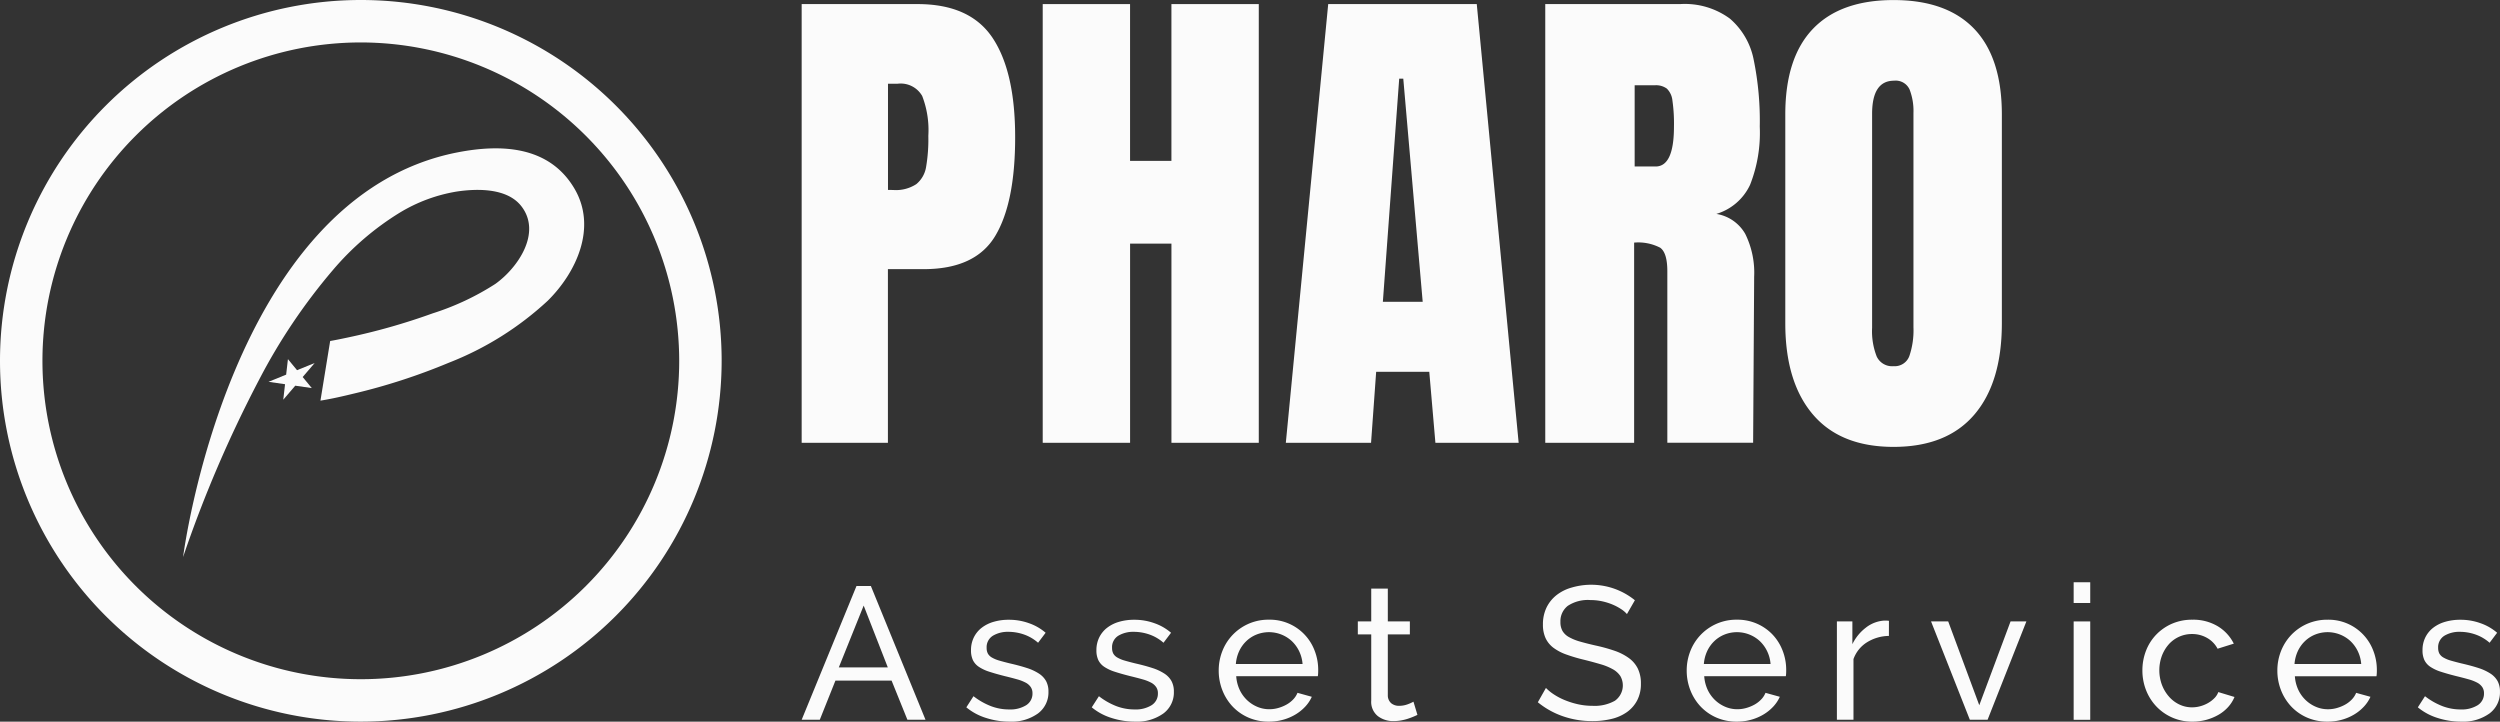
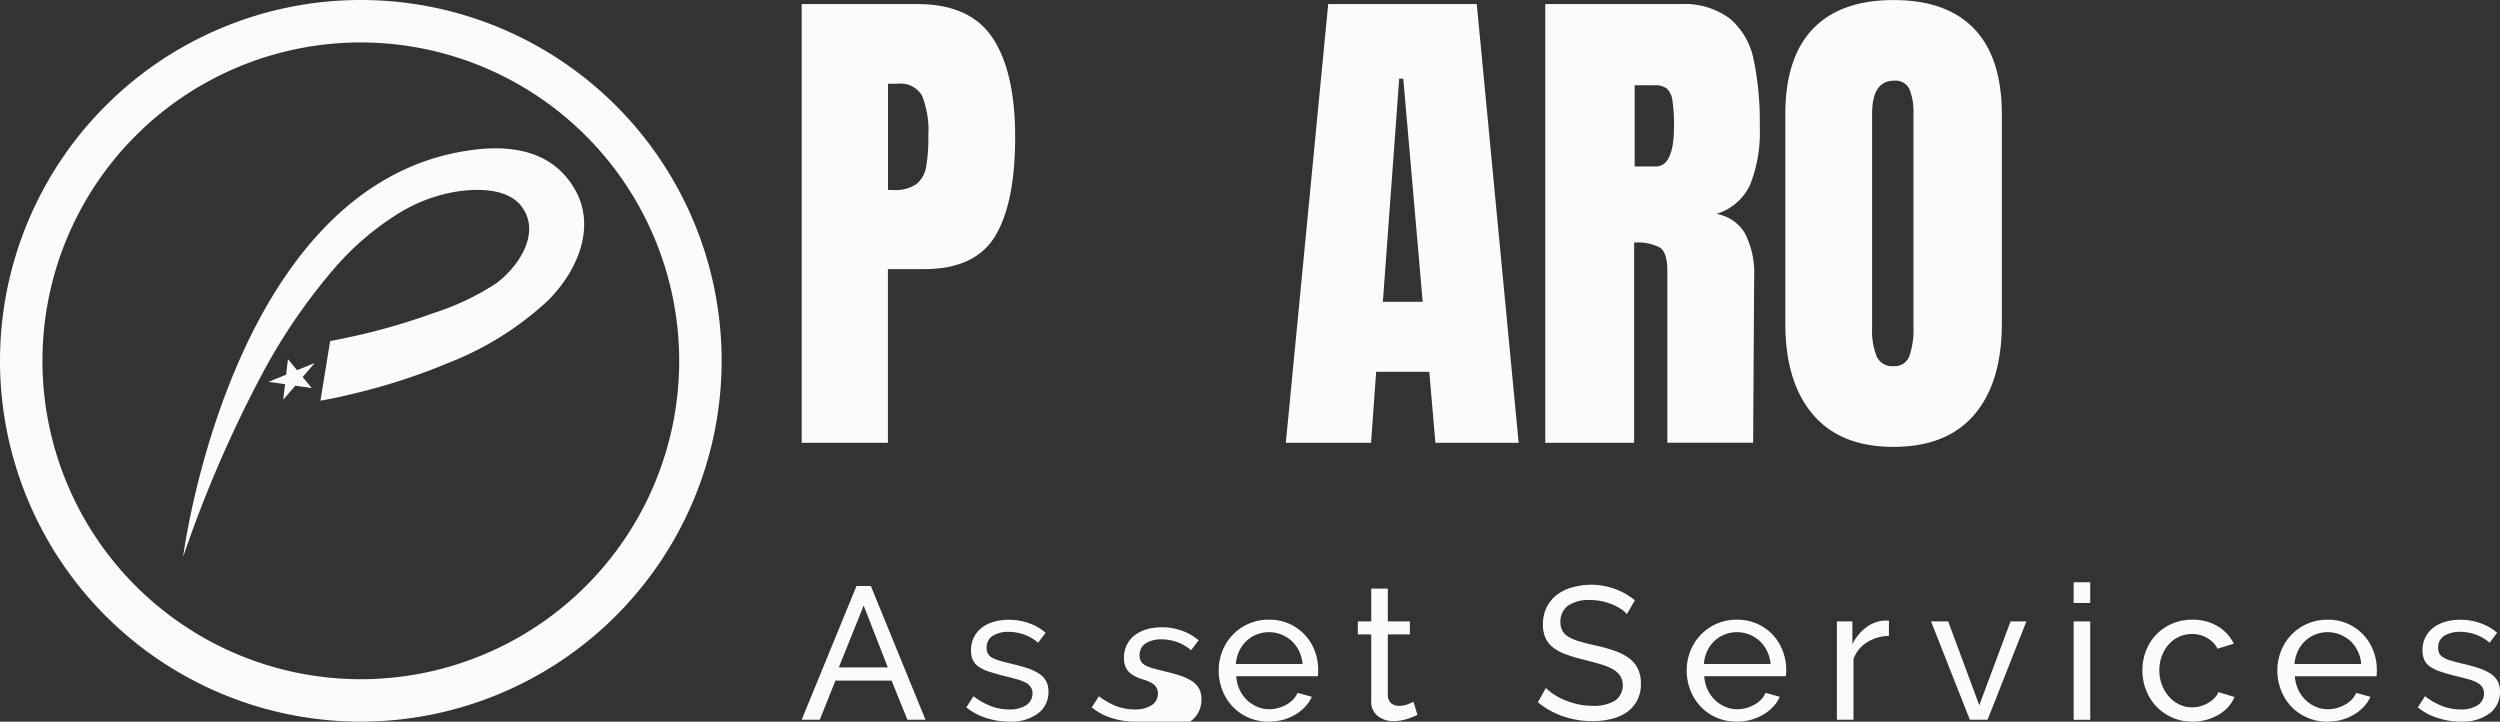
<svg xmlns="http://www.w3.org/2000/svg" width="223.634" height="64.554" viewBox="0 0 223.634 64.554">
  <rect x="0" y="0" width="223.634" height="64.554" fill="#333333" stroke="none" />
  <g id="Group_2076" data-name="Group 2076" transform="translate(-113.698 -265.361)">
    <g id="Group_2047" data-name="Group 2047">
      <g id="Group_2045" data-name="Group 2045">
        <path id="Path_1295" data-name="Path 1295" d="M185.41,265.727h10.372q4.7,0,6.715,3.038t2.01,8.885q0,5.849-1.782,8.818t-6.4,2.969h-3.2V304.97H185.41Zm8.179,16.629a3.339,3.339,0,0,0,2.078-.525,2.5,2.5,0,0,0,.869-1.508,14.687,14.687,0,0,0,.205-2.81,8.5,8.5,0,0,0-.548-3.563,2.211,2.211,0,0,0-2.193-1.1h-.868v9.5Z" fill="#fbfbfb" />
-         <path id="Path_1296" data-name="Path 1296" d="M206.973,304.97V265.727h7.813v14.025h3.7V265.727H226.3V304.97h-7.812V287.153h-3.7V304.97Z" fill="#fbfbfb" />
        <path id="Path_1297" data-name="Path 1297" d="M228.72,304.97l3.791-39.243H245.8l3.747,39.243H242.1l-.548-6.35h-4.751l-.457,6.35Zm8.68-12.609h3.563L239.227,272.4h-.365Z" fill="#fbfbfb" />
        <path id="Path_1298" data-name="Path 1298" d="M251.927,265.727h12.062a6.808,6.808,0,0,1,4.454,1.3,6.468,6.468,0,0,1,2.124,3.654,27.224,27.224,0,0,1,.548,6.008,12.667,12.667,0,0,1-.868,5.208,4.873,4.873,0,0,1-3.015,2.6,3.636,3.636,0,0,1,2.582,1.782,7.83,7.83,0,0,1,.8,3.838l-.092,14.847h-7.675V289.62q0-1.644-.639-2.1a4.263,4.263,0,0,0-2.331-.457V304.97h-7.949Zm9.869,14.528q1.644,0,1.644-3.564a14.488,14.488,0,0,0-.137-2.33,1.733,1.733,0,0,0-.5-1.073,1.632,1.632,0,0,0-1.051-.3h-1.828v7.264Z" fill="#fbfbfb" />
        <path id="Path_1299" data-name="Path 1299" d="M275.867,302.435q-2.468-2.9-2.468-8.155V275.6q0-5.072,2.468-7.653t7.218-2.581q4.752,0,7.218,2.581t2.468,7.653V294.28q0,5.3-2.468,8.178t-7.218,2.878Q278.333,305.336,275.867,302.435ZM284.5,297.2a7.138,7.138,0,0,0,.364-2.559V275.457a5.323,5.323,0,0,0-.342-2.078,1.36,1.36,0,0,0-1.393-.8q-1.965,0-1.965,2.97v19.142a6.206,6.206,0,0,0,.411,2.558,1.516,1.516,0,0,0,1.508.868A1.391,1.391,0,0,0,284.5,297.2Z" fill="#fbfbfb" />
      </g>
      <g id="Group_2046" data-name="Group 2046">
        <path id="Path_1300" data-name="Path 1300" d="M190.315,317.779H191.6l4.888,11.967h-1.619l-1.416-3.505h-5.022l-1.4,3.505H185.41Zm2.8,7.282-2.158-5.529-2.224,5.529Z" fill="#fbfbfb" />
        <path id="Path_1301" data-name="Path 1301" d="M204,329.915a6.826,6.826,0,0,1-2.09-.329,5.155,5.155,0,0,1-1.77-.952l.641-.995a6.2,6.2,0,0,0,1.55.885,4.556,4.556,0,0,0,1.635.3,2.7,2.7,0,0,0,1.526-.379,1.217,1.217,0,0,0,.565-1.07.969.969,0,0,0-.152-.548,1.271,1.271,0,0,0-.455-.4,3.816,3.816,0,0,0-.776-.3q-.471-.134-1.1-.286-.792-.2-1.365-.387a3.687,3.687,0,0,1-.943-.439,1.521,1.521,0,0,1-.539-.607,2.021,2.021,0,0,1-.169-.876,2.546,2.546,0,0,1,.262-1.172,2.459,2.459,0,0,1,.715-.859,3.224,3.224,0,0,1,1.071-.523,4.765,4.765,0,0,1,1.323-.177,5.248,5.248,0,0,1,1.853.321,4.561,4.561,0,0,1,1.451.842l-.675.894a3.792,3.792,0,0,0-1.247-.734,4.243,4.243,0,0,0-1.416-.244,2.584,2.584,0,0,0-1.373.346,1.2,1.2,0,0,0-.565,1.1,1.037,1.037,0,0,0,.11.5.941.941,0,0,0,.362.354,2.88,2.88,0,0,0,.648.27q.4.118.953.253.876.2,1.525.412a4.4,4.4,0,0,1,1.079.5,1.923,1.923,0,0,1,.641.674,1.96,1.96,0,0,1,.211.944,2.338,2.338,0,0,1-.945,1.955A4.069,4.069,0,0,1,204,329.915Z" fill="#fbfbfb" />
-         <path id="Path_1302" data-name="Path 1302" d="M215.22,329.915a6.826,6.826,0,0,1-2.09-.329,5.155,5.155,0,0,1-1.77-.952l.64-.995a6.2,6.2,0,0,0,1.551.885,4.556,4.556,0,0,0,1.635.3,2.7,2.7,0,0,0,1.525-.379,1.215,1.215,0,0,0,.566-1.07.961.961,0,0,0-.153-.548,1.262,1.262,0,0,0-.455-.4,3.8,3.8,0,0,0-.775-.3q-.473-.134-1.1-.286-.792-.2-1.365-.387a3.712,3.712,0,0,1-.944-.439,1.529,1.529,0,0,1-.539-.607,2.022,2.022,0,0,1-.169-.876,2.546,2.546,0,0,1,.262-1.172,2.462,2.462,0,0,1,.716-.859,3.219,3.219,0,0,1,1.07-.523,4.773,4.773,0,0,1,1.324-.177,5.248,5.248,0,0,1,1.853.321,4.556,4.556,0,0,1,1.45.842l-.675.894a3.792,3.792,0,0,0-1.247-.734,4.239,4.239,0,0,0-1.416-.244,2.584,2.584,0,0,0-1.373.346,1.2,1.2,0,0,0-.564,1.1,1.048,1.048,0,0,0,.109.5.951.951,0,0,0,.363.354,2.86,2.86,0,0,0,.648.27q.4.118.952.253.877.2,1.526.412a4.416,4.416,0,0,1,1.079.5,1.911,1.911,0,0,1,.64.674,1.948,1.948,0,0,1,.211.944,2.337,2.337,0,0,1-.944,1.955A4.071,4.071,0,0,1,215.22,329.915Z" fill="#fbfbfb" />
+         <path id="Path_1302" data-name="Path 1302" d="M215.22,329.915a6.826,6.826,0,0,1-2.09-.329,5.155,5.155,0,0,1-1.77-.952l.64-.995a6.2,6.2,0,0,0,1.551.885,4.556,4.556,0,0,0,1.635.3,2.7,2.7,0,0,0,1.525-.379,1.215,1.215,0,0,0,.566-1.07.961.961,0,0,0-.153-.548,1.262,1.262,0,0,0-.455-.4,3.8,3.8,0,0,0-.775-.3a3.712,3.712,0,0,1-.944-.439,1.529,1.529,0,0,1-.539-.607,2.022,2.022,0,0,1-.169-.876,2.546,2.546,0,0,1,.262-1.172,2.462,2.462,0,0,1,.716-.859,3.219,3.219,0,0,1,1.07-.523,4.773,4.773,0,0,1,1.324-.177,5.248,5.248,0,0,1,1.853.321,4.556,4.556,0,0,1,1.45.842l-.675.894a3.792,3.792,0,0,0-1.247-.734,4.239,4.239,0,0,0-1.416-.244,2.584,2.584,0,0,0-1.373.346,1.2,1.2,0,0,0-.564,1.1,1.048,1.048,0,0,0,.109.5.951.951,0,0,0,.363.354,2.86,2.86,0,0,0,.648.27q.4.118.952.253.877.2,1.526.412a4.416,4.416,0,0,1,1.079.5,1.911,1.911,0,0,1,.64.674,1.948,1.948,0,0,1,.211.944,2.337,2.337,0,0,1-.944,1.955A4.071,4.071,0,0,1,215.22,329.915Z" fill="#fbfbfb" />
        <path id="Path_1303" data-name="Path 1303" d="M227.2,329.915a4.492,4.492,0,0,1-1.821-.362,4.312,4.312,0,0,1-1.415-.986,4.5,4.5,0,0,1-.919-1.458,4.788,4.788,0,0,1-.329-1.762,4.722,4.722,0,0,1,.329-1.753,4.406,4.406,0,0,1,4.172-2.8,4.278,4.278,0,0,1,4.087,2.79,4.713,4.713,0,0,1,.312,1.694c0,.124,0,.236-.008.337a1.863,1.863,0,0,1-.026.236h-7.3a3.435,3.435,0,0,0,.3,1.2,3.1,3.1,0,0,0,.657.926,3.044,3.044,0,0,0,.919.607,2.732,2.732,0,0,0,1.087.22,2.89,2.89,0,0,0,.792-.11,3.441,3.441,0,0,0,.726-.295,2.509,2.509,0,0,0,.6-.455,1.861,1.861,0,0,0,.4-.607l1.281.354a3.215,3.215,0,0,1-.6.893,3.967,3.967,0,0,1-.877.7,4.482,4.482,0,0,1-1.1.463A4.674,4.674,0,0,1,227.2,329.915Zm3.017-5.158a3.2,3.2,0,0,0-.311-1.154,3.087,3.087,0,0,0-.659-.9,3.014,3.014,0,0,0-3.142-.582,2.863,2.863,0,0,0-.919.59,2.979,2.979,0,0,0-.641.9,3.327,3.327,0,0,0-.295,1.146Z" fill="#fbfbfb" />
        <path id="Path_1304" data-name="Path 1304" d="M240.492,329.308c-.09.045-.209.1-.354.16s-.312.124-.5.186a4.306,4.306,0,0,1-.607.151,3.794,3.794,0,0,1-.682.06,2.253,2.253,0,0,1-1.4-.447,1.632,1.632,0,0,1-.589-1.391v-5.916h-1.2v-1.163h1.2v-2.933h1.483v2.933h1.972v1.163h-1.972v5.461a.918.918,0,0,0,.32.708,1.077,1.077,0,0,0,.674.219,2.174,2.174,0,0,0,.8-.143,3.357,3.357,0,0,0,.5-.228Z" fill="#fbfbfb" />
        <path id="Path_1305" data-name="Path 1305" d="M259.234,320.291a2.522,2.522,0,0,0-.539-.455,4.823,4.823,0,0,0-.759-.4,5.4,5.4,0,0,0-.918-.286,4.816,4.816,0,0,0-1.037-.11,3.255,3.255,0,0,0-2.048.523,1.738,1.738,0,0,0-.649,1.432,1.585,1.585,0,0,0,.186.809,1.514,1.514,0,0,0,.581.548,4.411,4.411,0,0,0,.986.4q.589.17,1.4.354a14.88,14.88,0,0,1,1.678.464,4.9,4.9,0,0,1,1.28.649,2.59,2.59,0,0,1,.809.944,3.024,3.024,0,0,1,.279,1.365,3.138,3.138,0,0,1-.338,1.492,3,3,0,0,1-.918,1.045,4.006,4.006,0,0,1-1.374.607,7.244,7.244,0,0,1-1.719.194,7.921,7.921,0,0,1-2.621-.431,7.3,7.3,0,0,1-2.25-1.255l.725-1.281a4.009,4.009,0,0,0,.7.573,5.7,5.7,0,0,0,.977.514,7.206,7.206,0,0,0,1.18.371,6,6,0,0,0,1.323.143,3.68,3.68,0,0,0,1.99-.455,1.682,1.682,0,0,0,.48-2.217,1.943,1.943,0,0,0-.666-.6,5.146,5.146,0,0,0-1.087-.446q-.649-.193-1.476-.4a14.581,14.581,0,0,1-1.6-.473,4.344,4.344,0,0,1-1.155-.606,2.3,2.3,0,0,1-.7-.86,2.856,2.856,0,0,1-.235-1.213,3.426,3.426,0,0,1,.319-1.517,3.183,3.183,0,0,1,.894-1.113,3.891,3.891,0,0,1,1.365-.682,6.2,6.2,0,0,1,5.647,1.137Z" fill="#fbfbfb" />
        <path id="Path_1306" data-name="Path 1306" d="M269.064,329.915a4.5,4.5,0,0,1-1.821-.362,4.322,4.322,0,0,1-1.415-.986,4.5,4.5,0,0,1-.919-1.458,4.788,4.788,0,0,1-.329-1.762,4.722,4.722,0,0,1,.329-1.753,4.406,4.406,0,0,1,4.172-2.8,4.343,4.343,0,0,1,1.812.371,4.291,4.291,0,0,1,1.39.986,4.358,4.358,0,0,1,.885,1.433,4.713,4.713,0,0,1,.312,1.694c0,.124,0,.236-.008.337a2.107,2.107,0,0,1-.025.236h-7.3a3.435,3.435,0,0,0,.3,1.2,3.08,3.08,0,0,0,.658.926,3.019,3.019,0,0,0,.919.607,2.724,2.724,0,0,0,1.086.22,2.89,2.89,0,0,0,.792-.11,3.441,3.441,0,0,0,.726-.295,2.51,2.51,0,0,0,.6-.455,1.846,1.846,0,0,0,.4-.607l1.281.354a3.215,3.215,0,0,1-.6.893,3.966,3.966,0,0,1-.877.7,4.482,4.482,0,0,1-1.1.463A4.674,4.674,0,0,1,269.064,329.915Zm3.017-5.158a3.18,3.18,0,0,0-.311-1.154,3.1,3.1,0,0,0-.658-.9,3.016,3.016,0,0,0-3.143-.582,2.863,2.863,0,0,0-.919.59,3,3,0,0,0-.641.9,3.327,3.327,0,0,0-.295,1.146Z" fill="#fbfbfb" />
        <path id="Path_1307" data-name="Path 1307" d="M282.667,322.246a3.809,3.809,0,0,0-1.964.573,2.933,2.933,0,0,0-1.205,1.5v5.427h-1.483v-8.8H279.4v2.04a4.133,4.133,0,0,1,1.2-1.475,2.975,2.975,0,0,1,1.585-.632h.286a1.163,1.163,0,0,1,.2.016Z" fill="#fbfbfb" />
        <path id="Path_1308" data-name="Path 1308" d="M289.908,329.746l-3.472-8.8h1.534l2.781,7.5,2.8-7.5h1.416l-3.473,8.8Z" fill="#fbfbfb" />
        <path id="Path_1309" data-name="Path 1309" d="M299.194,319.3v-1.854h1.483V319.3Zm0,10.45v-8.8h1.483v8.8Z" fill="#fbfbfb" />
        <path id="Path_1310" data-name="Path 1310" d="M305.344,325.33a4.822,4.822,0,0,1,.32-1.753,4.32,4.32,0,0,1,.91-1.44,4.416,4.416,0,0,1,1.408-.979,4.477,4.477,0,0,1,1.829-.362,4.262,4.262,0,0,1,2.267.582,3.77,3.77,0,0,1,1.441,1.559l-1.449.455a2.4,2.4,0,0,0-.945-.969,2.675,2.675,0,0,0-1.347-.346A2.762,2.762,0,0,0,307.7,323a3.36,3.36,0,0,0-.615,1.029,3.76,3.76,0,0,0,.008,2.6,3.421,3.421,0,0,0,.633,1.053,2.862,2.862,0,0,0,.926.7,2.61,2.61,0,0,0,1.138.253,2.756,2.756,0,0,0,.767-.11,2.925,2.925,0,0,0,.691-.295,2.576,2.576,0,0,0,.548-.429,1.464,1.464,0,0,0,.337-.531l1.449.438a3.134,3.134,0,0,1-.564.893,3.526,3.526,0,0,1-.851.691,4.676,4.676,0,0,1-2.344.624,4.391,4.391,0,0,1-3.235-1.365,4.487,4.487,0,0,1-.919-1.458A4.767,4.767,0,0,1,305.344,325.33Z" fill="#fbfbfb" />
        <path id="Path_1311" data-name="Path 1311" d="M321.9,329.915a4.492,4.492,0,0,1-1.821-.362,4.312,4.312,0,0,1-1.415-.986,4.5,4.5,0,0,1-.919-1.458,4.788,4.788,0,0,1-.329-1.762,4.722,4.722,0,0,1,.329-1.753,4.455,4.455,0,0,1,.927-1.449,4.41,4.41,0,0,1,1.425-.987,4.487,4.487,0,0,1,1.82-.362,4.278,4.278,0,0,1,4.087,2.79,4.713,4.713,0,0,1,.312,1.694c0,.124,0,.236-.008.337a1.868,1.868,0,0,1-.026.236h-7.3a3.435,3.435,0,0,0,.3,1.2,3.081,3.081,0,0,0,.658.926,3.027,3.027,0,0,0,.918.607,2.732,2.732,0,0,0,1.087.22,2.89,2.89,0,0,0,.792-.11,3.442,3.442,0,0,0,.726-.295,2.51,2.51,0,0,0,.6-.455,1.861,1.861,0,0,0,.4-.607l1.281.354a3.215,3.215,0,0,1-.6.893,3.967,3.967,0,0,1-.877.7,4.482,4.482,0,0,1-1.1.463A4.674,4.674,0,0,1,321.9,329.915Zm3.017-5.158a3.2,3.2,0,0,0-.311-1.154,3.088,3.088,0,0,0-.659-.9,3.014,3.014,0,0,0-3.142-.582,2.863,2.863,0,0,0-.919.59,2.98,2.98,0,0,0-.641.9,3.327,3.327,0,0,0-.295,1.146Z" fill="#fbfbfb" />
        <path id="Path_1312" data-name="Path 1312" d="M333.843,329.915a6.826,6.826,0,0,1-2.09-.329,5.155,5.155,0,0,1-1.77-.952l.64-.995a6.2,6.2,0,0,0,1.551.885,4.556,4.556,0,0,0,1.635.3,2.7,2.7,0,0,0,1.525-.379,1.215,1.215,0,0,0,.566-1.07.961.961,0,0,0-.153-.548,1.262,1.262,0,0,0-.455-.4,3.8,3.8,0,0,0-.775-.3q-.473-.134-1.1-.286-.792-.2-1.365-.387a3.687,3.687,0,0,1-.943-.439,1.524,1.524,0,0,1-.54-.607,2.022,2.022,0,0,1-.168-.876,2.546,2.546,0,0,1,.261-1.172,2.462,2.462,0,0,1,.716-.859,3.219,3.219,0,0,1,1.07-.523,4.778,4.778,0,0,1,1.324-.177,5.248,5.248,0,0,1,1.853.321,4.556,4.556,0,0,1,1.45.842l-.674.894a3.807,3.807,0,0,0-1.248-.734,4.235,4.235,0,0,0-1.416-.244,2.584,2.584,0,0,0-1.373.346,1.2,1.2,0,0,0-.564,1.1,1.048,1.048,0,0,0,.109.5.951.951,0,0,0,.363.354,2.86,2.86,0,0,0,.648.27q.4.118.952.253.877.2,1.526.412a4.415,4.415,0,0,1,1.079.5,1.911,1.911,0,0,1,.64.674,1.948,1.948,0,0,1,.211.944,2.337,2.337,0,0,1-.944,1.955A4.071,4.071,0,0,1,333.843,329.915Z" fill="#fbfbfb" />
      </g>
    </g>
    <g id="Group_2050" data-name="Group 2050">
      <g id="Group_2048" data-name="Group 2048">
        <path id="Path_1313" data-name="Path 1313" d="M145.975,329.915a32.277,32.277,0,1,1,32.277-32.277A32.314,32.314,0,0,1,145.975,329.915Zm0-60.757a28.48,28.48,0,1,0,28.48,28.48A28.512,28.512,0,0,0,145.975,269.158Z" fill="#fbfbfb" />
      </g>
      <g id="Group_2049" data-name="Group 2049">
        <path id="Path_1314" data-name="Path 1314" d="M142.363,301.2l.869-5.335c.507-.088,1.012-.194,1.516-.3a56.744,56.744,0,0,0,7.653-2.173,23.387,23.387,0,0,0,5.606-2.633c2.015-1.437,4.178-4.586,2.32-6.962-1.271-1.626-3.947-1.576-5.782-1.3a14.318,14.318,0,0,0-5.062,1.872,25.021,25.021,0,0,0-6.022,5.168,52.132,52.132,0,0,0-6.6,9.821,110.821,110.821,0,0,0-6.785,15.83s4.094-32.228,24.567-36.2c3.851-.747,8.153-.6,10.422,3.212,2.086,3.5.177,7.546-2.368,10.061a27.921,27.921,0,0,1-8.864,5.553,54.6,54.6,0,0,1-8.519,2.763C144.341,300.814,143.356,301.039,142.363,301.2Z" fill="#fbfbfb" />
        <path id="Path_1315" data-name="Path 1315" d="M139.455,297.487l.815.989,1.577-.643-1.073,1.254.815.989-1.478-.214-1.073,1.254.159-1.386-1.478-.214,1.577-.643Z" fill="#fbfbfb" />
      </g>
    </g>
  </g>
</svg>